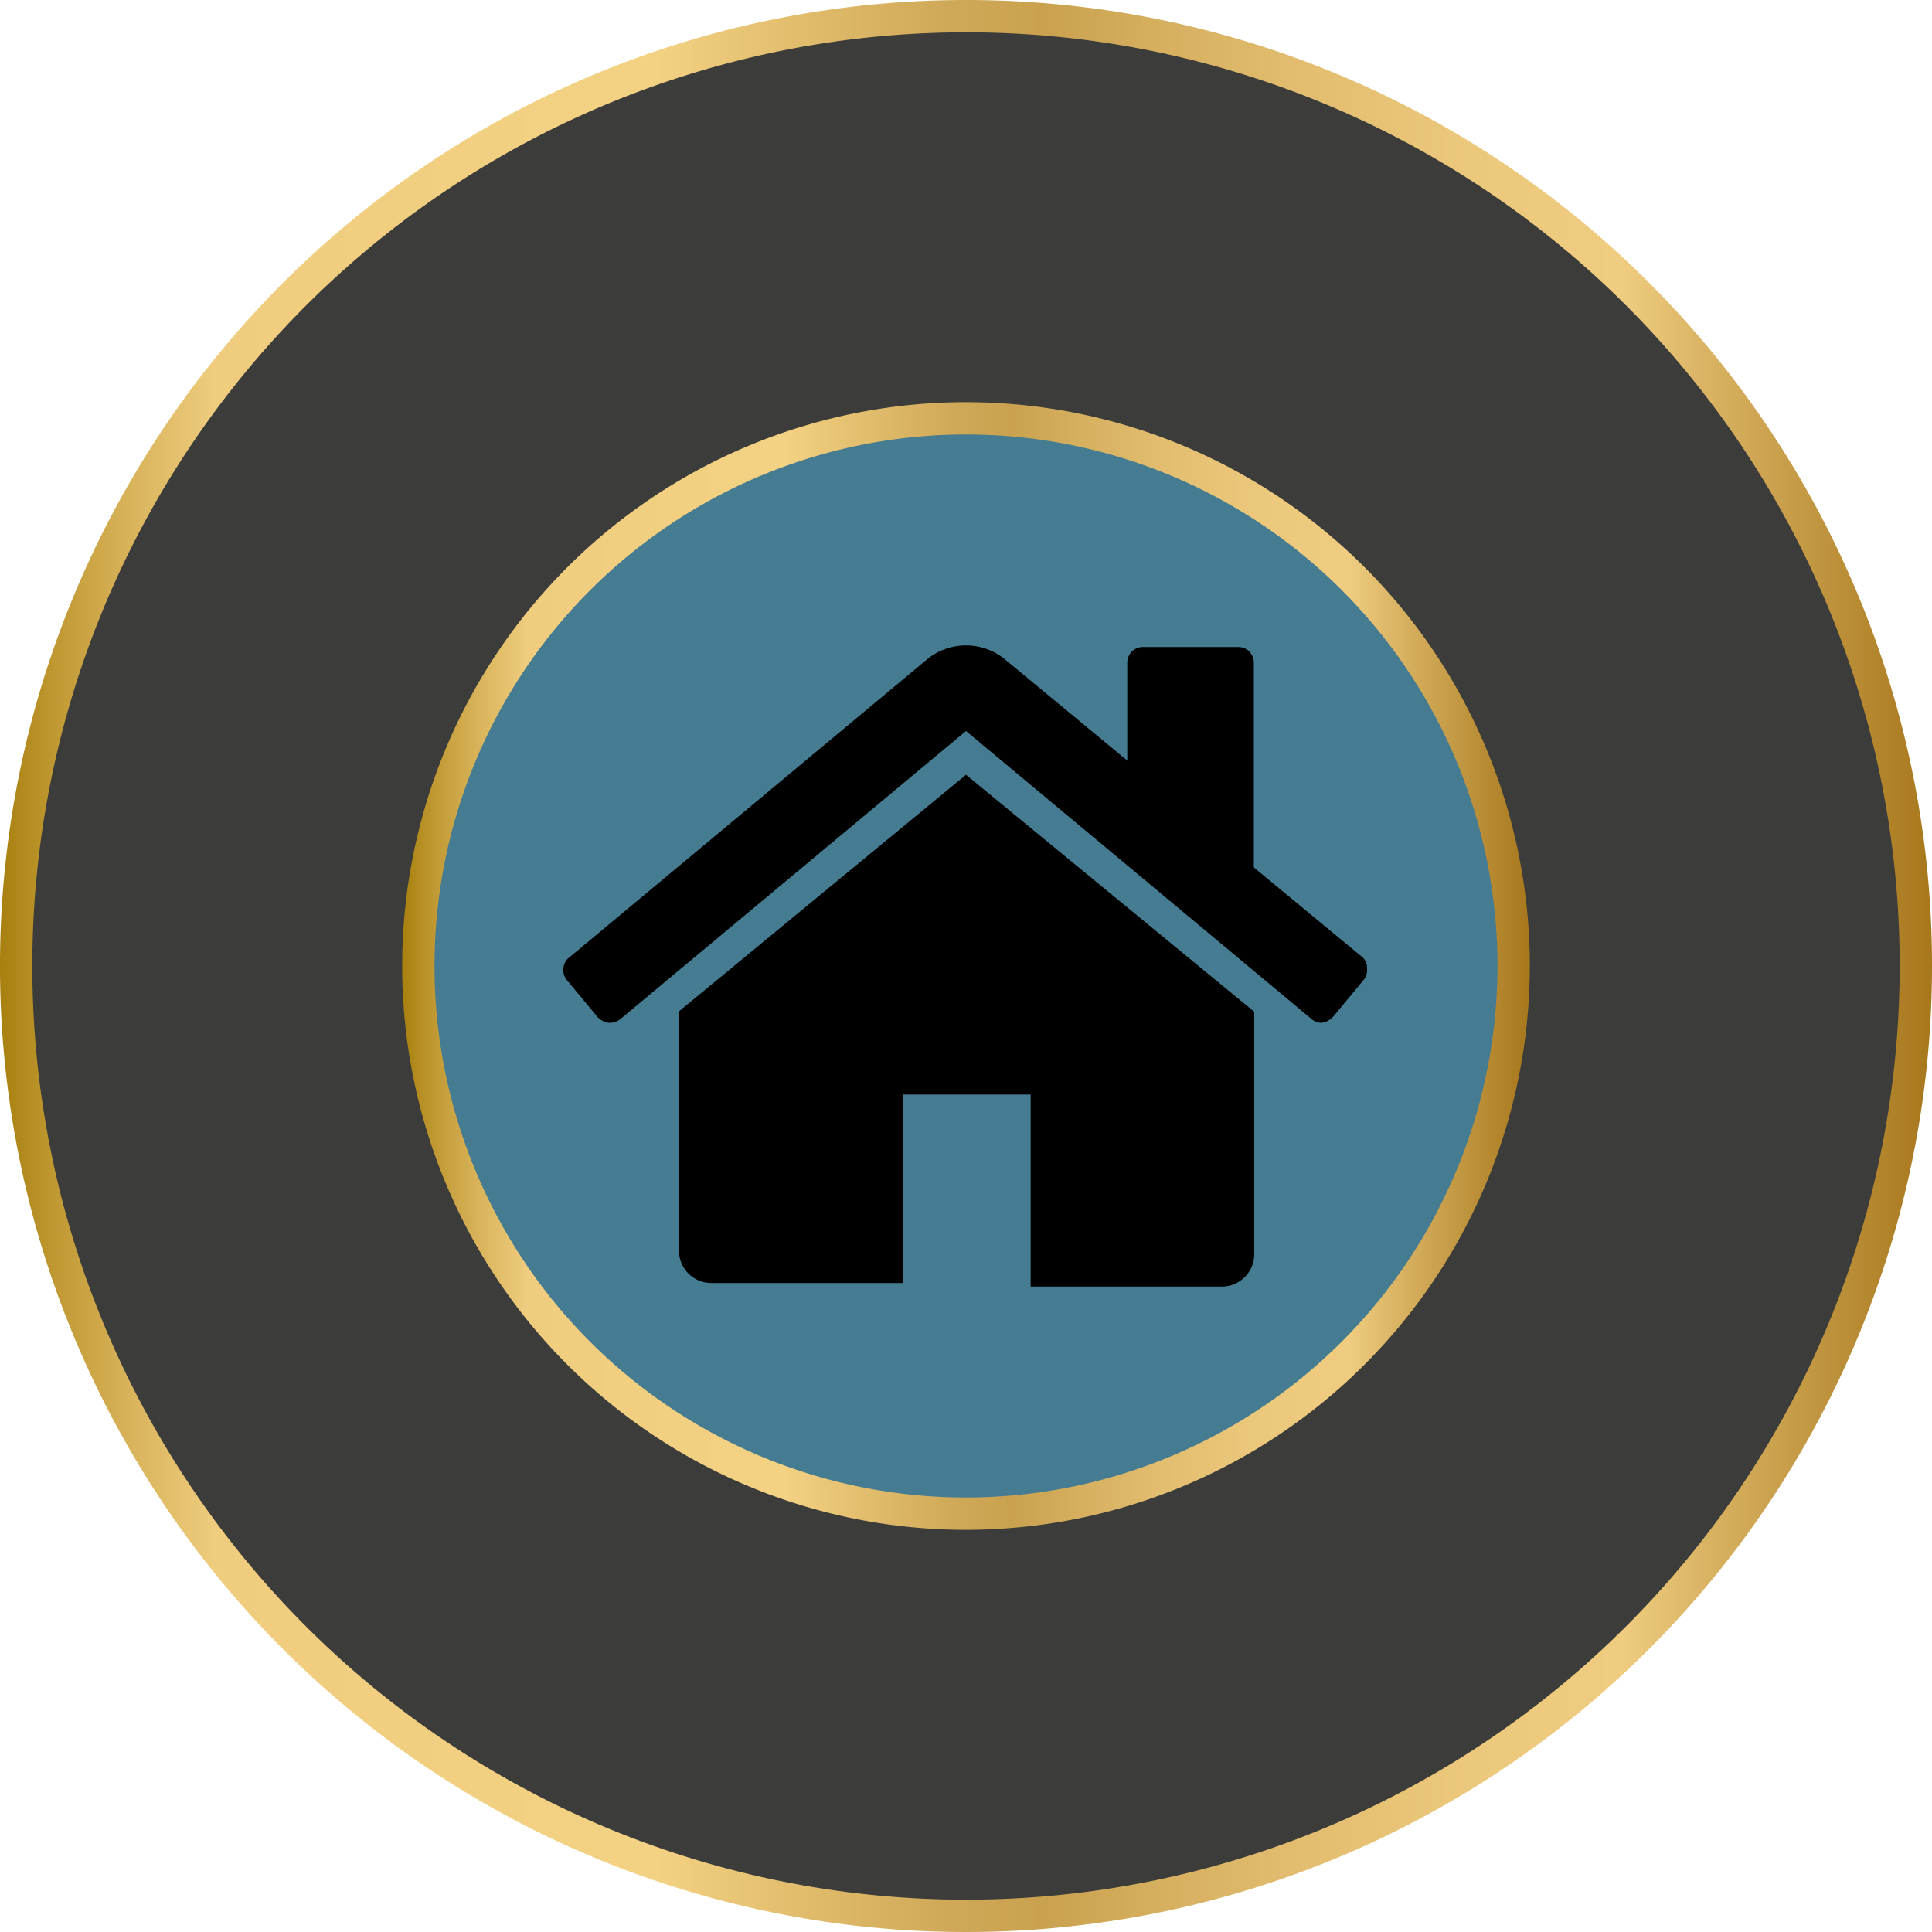
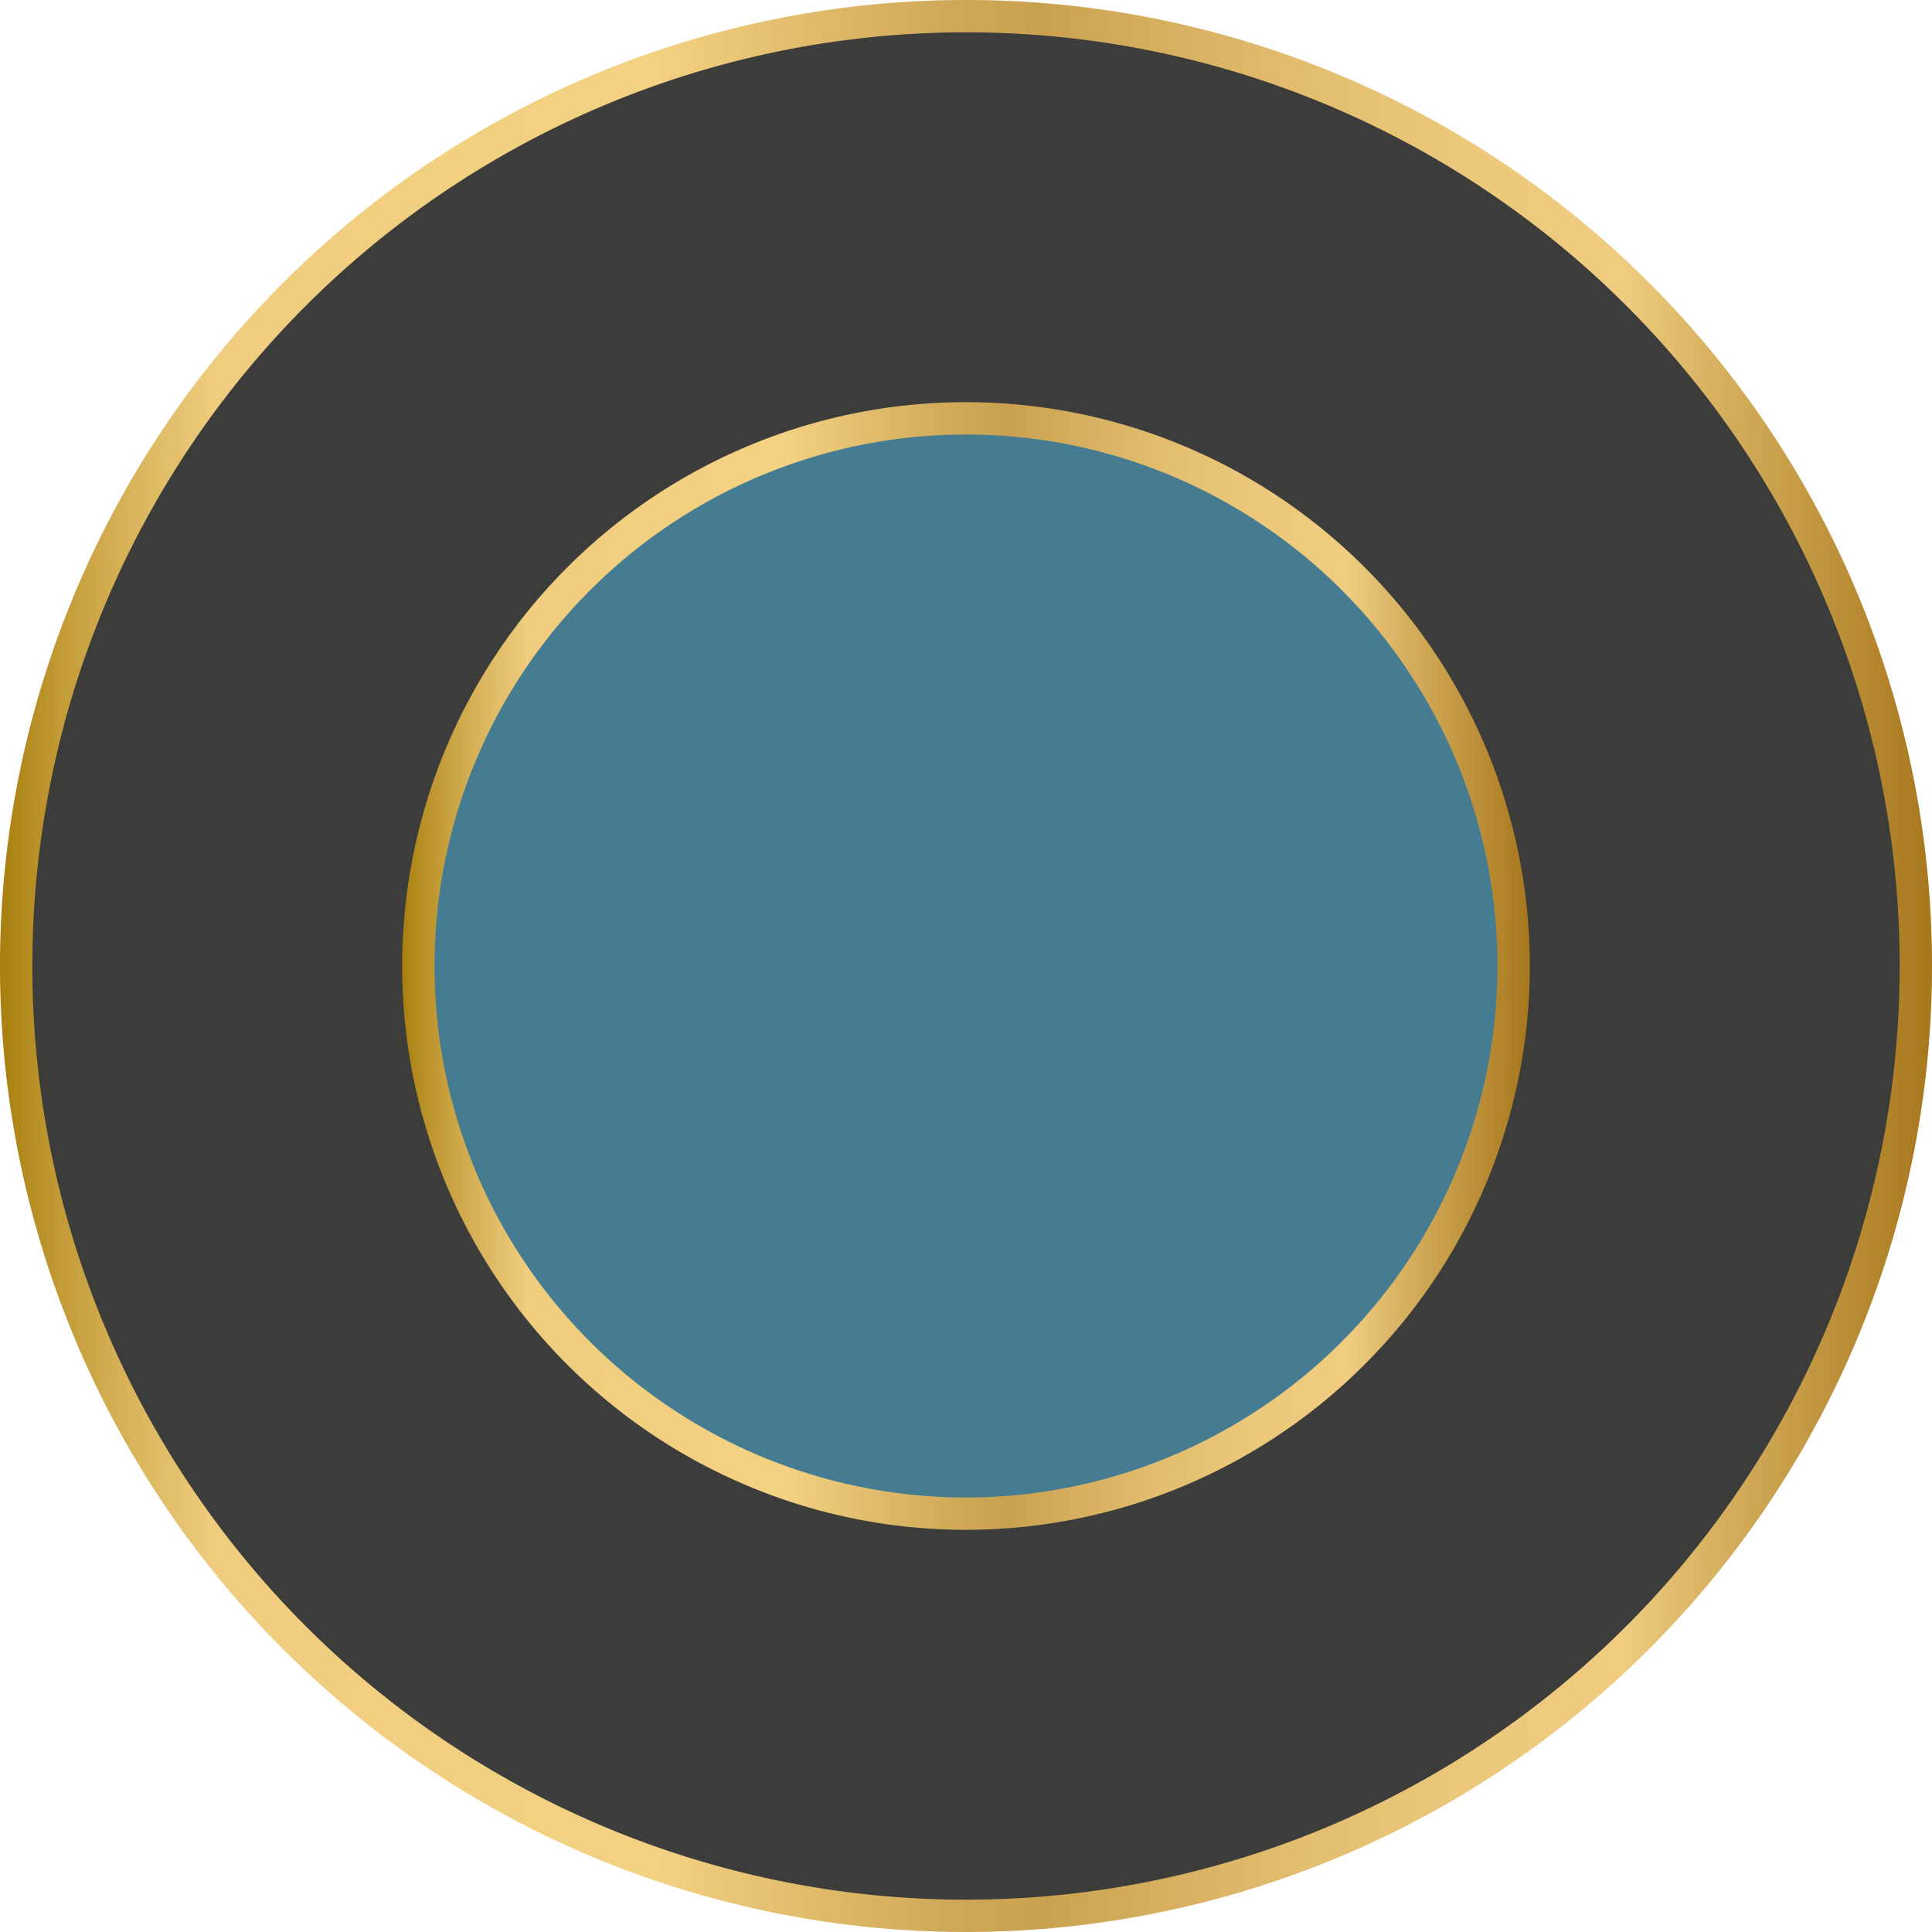
<svg xmlns="http://www.w3.org/2000/svg" xmlns:xlink="http://www.w3.org/1999/xlink" viewBox="0 0 49 49">
  <defs>
    <style>.cls-1{fill:#3c3c3b;stroke:url(#Dégradé_sans_nom_4);}.cls-1,.cls-2,.cls-3{stroke-miterlimit:10;stroke-width:0.82px;}.cls-2{fill:#467c91;}.cls-2,.cls-3{stroke:url(#Dégradé_sans_nom_4-2);}.cls-3{fill:none;}</style>
    <linearGradient id="Dégradé_sans_nom_4" y1="816.39" x2="49" y2="816.39" gradientTransform="translate(0 -791.89)" gradientUnits="userSpaceOnUse">
      <stop offset="0" stop-color="#a8800f" />
      <stop offset="0.03" stop-color="#c19a35" />
      <stop offset="0.07" stop-color="#dab55d" />
      <stop offset="0.1" stop-color="#e9c675" />
      <stop offset="0.11" stop-color="#efcc7e" />
      <stop offset="0.34" stop-color="#f4d283" />
      <stop offset="0.4" stop-color="#e4c070" />
      <stop offset="0.49" stop-color="#d0a958" />
      <stop offset="0.54" stop-color="#c9a14f" />
      <stop offset="0.58" stop-color="#d2ab5a" />
      <stop offset="0.67" stop-color="#e2bd6f" />
      <stop offset="0.76" stop-color="#ecc87c" />
      <stop offset="0.84" stop-color="#efcc80" />
      <stop offset="0.88" stop-color="#dbb565" />
      <stop offset="1" stop-color="#a7771c" />
    </linearGradient>
    <linearGradient id="Dégradé_sans_nom_4-2" x1="10.2" y1="816.39" x2="38.8" y2="816.39" xlink:href="#Dégradé_sans_nom_4" />
  </defs>
  <g id="Calque_2" data-name="Calque 2">
    <g id="Calque_1-2" data-name="Calque 1">
      <g id="Calque_2-2" data-name="Calque 2">
        <g id="Calque_1-2-2" data-name="Calque 1-2">
          <g id="Calque_2-2-2" data-name="Calque 2-2">
            <g id="Calque_1-2-2-2" data-name="Calque 1-2-2">
              <path class="cls-1" d="M48.59,24.5A24.09,24.09,0,1,1,24.5.41h0A24.08,24.08,0,0,1,48.59,24.48h0Z" />
-               <path class="cls-2" d="M24.5,38.39A13.89,13.89,0,1,1,38.39,24.5h0A13.9,13.9,0,0,1,24.5,38.39Z" />
+               <path class="cls-2" d="M24.5,38.39A13.89,13.89,0,1,1,38.39,24.5A13.9,13.9,0,0,1,24.5,38.39Z" />
              <path class="cls-3" d="M24.5,38.39A13.89,13.89,0,1,1,38.39,24.5h0A13.9,13.9,0,0,1,24.5,38.39Z" />
            </g>
          </g>
        </g>
      </g>
-       <path d="M24.5,19.65l-7.28,6s0,0,0,0a.06.06,0,0,0,0,0v6.08a.82.82,0,0,0,.81.81h4.87V27.76h3.24v4.87H31a.82.82,0,0,0,.81-.81V25.74s0-.06,0-.08Z" />
-       <path d="M34.57,24.29,31.8,22V16.82a.41.41,0,0,0-.12-.3.4.4,0,0,0-.29-.11H29a.4.4,0,0,0-.29.11.41.41,0,0,0-.12.3v2.47L25.46,16.7a1.56,1.56,0,0,0-1.92,0l-9.11,7.59a.36.36,0,0,0-.14.27.39.39,0,0,0,.09.3l.78.94a.5.5,0,0,0,.27.14.44.44,0,0,0,.3-.09l8.77-7.31,8.77,7.31a.36.36,0,0,0,.26.09h0a.5.5,0,0,0,.27-.14l.78-.94a.39.39,0,0,0,.09-.3A.36.36,0,0,0,34.57,24.29Z" />
    </g>
  </g>
</svg>